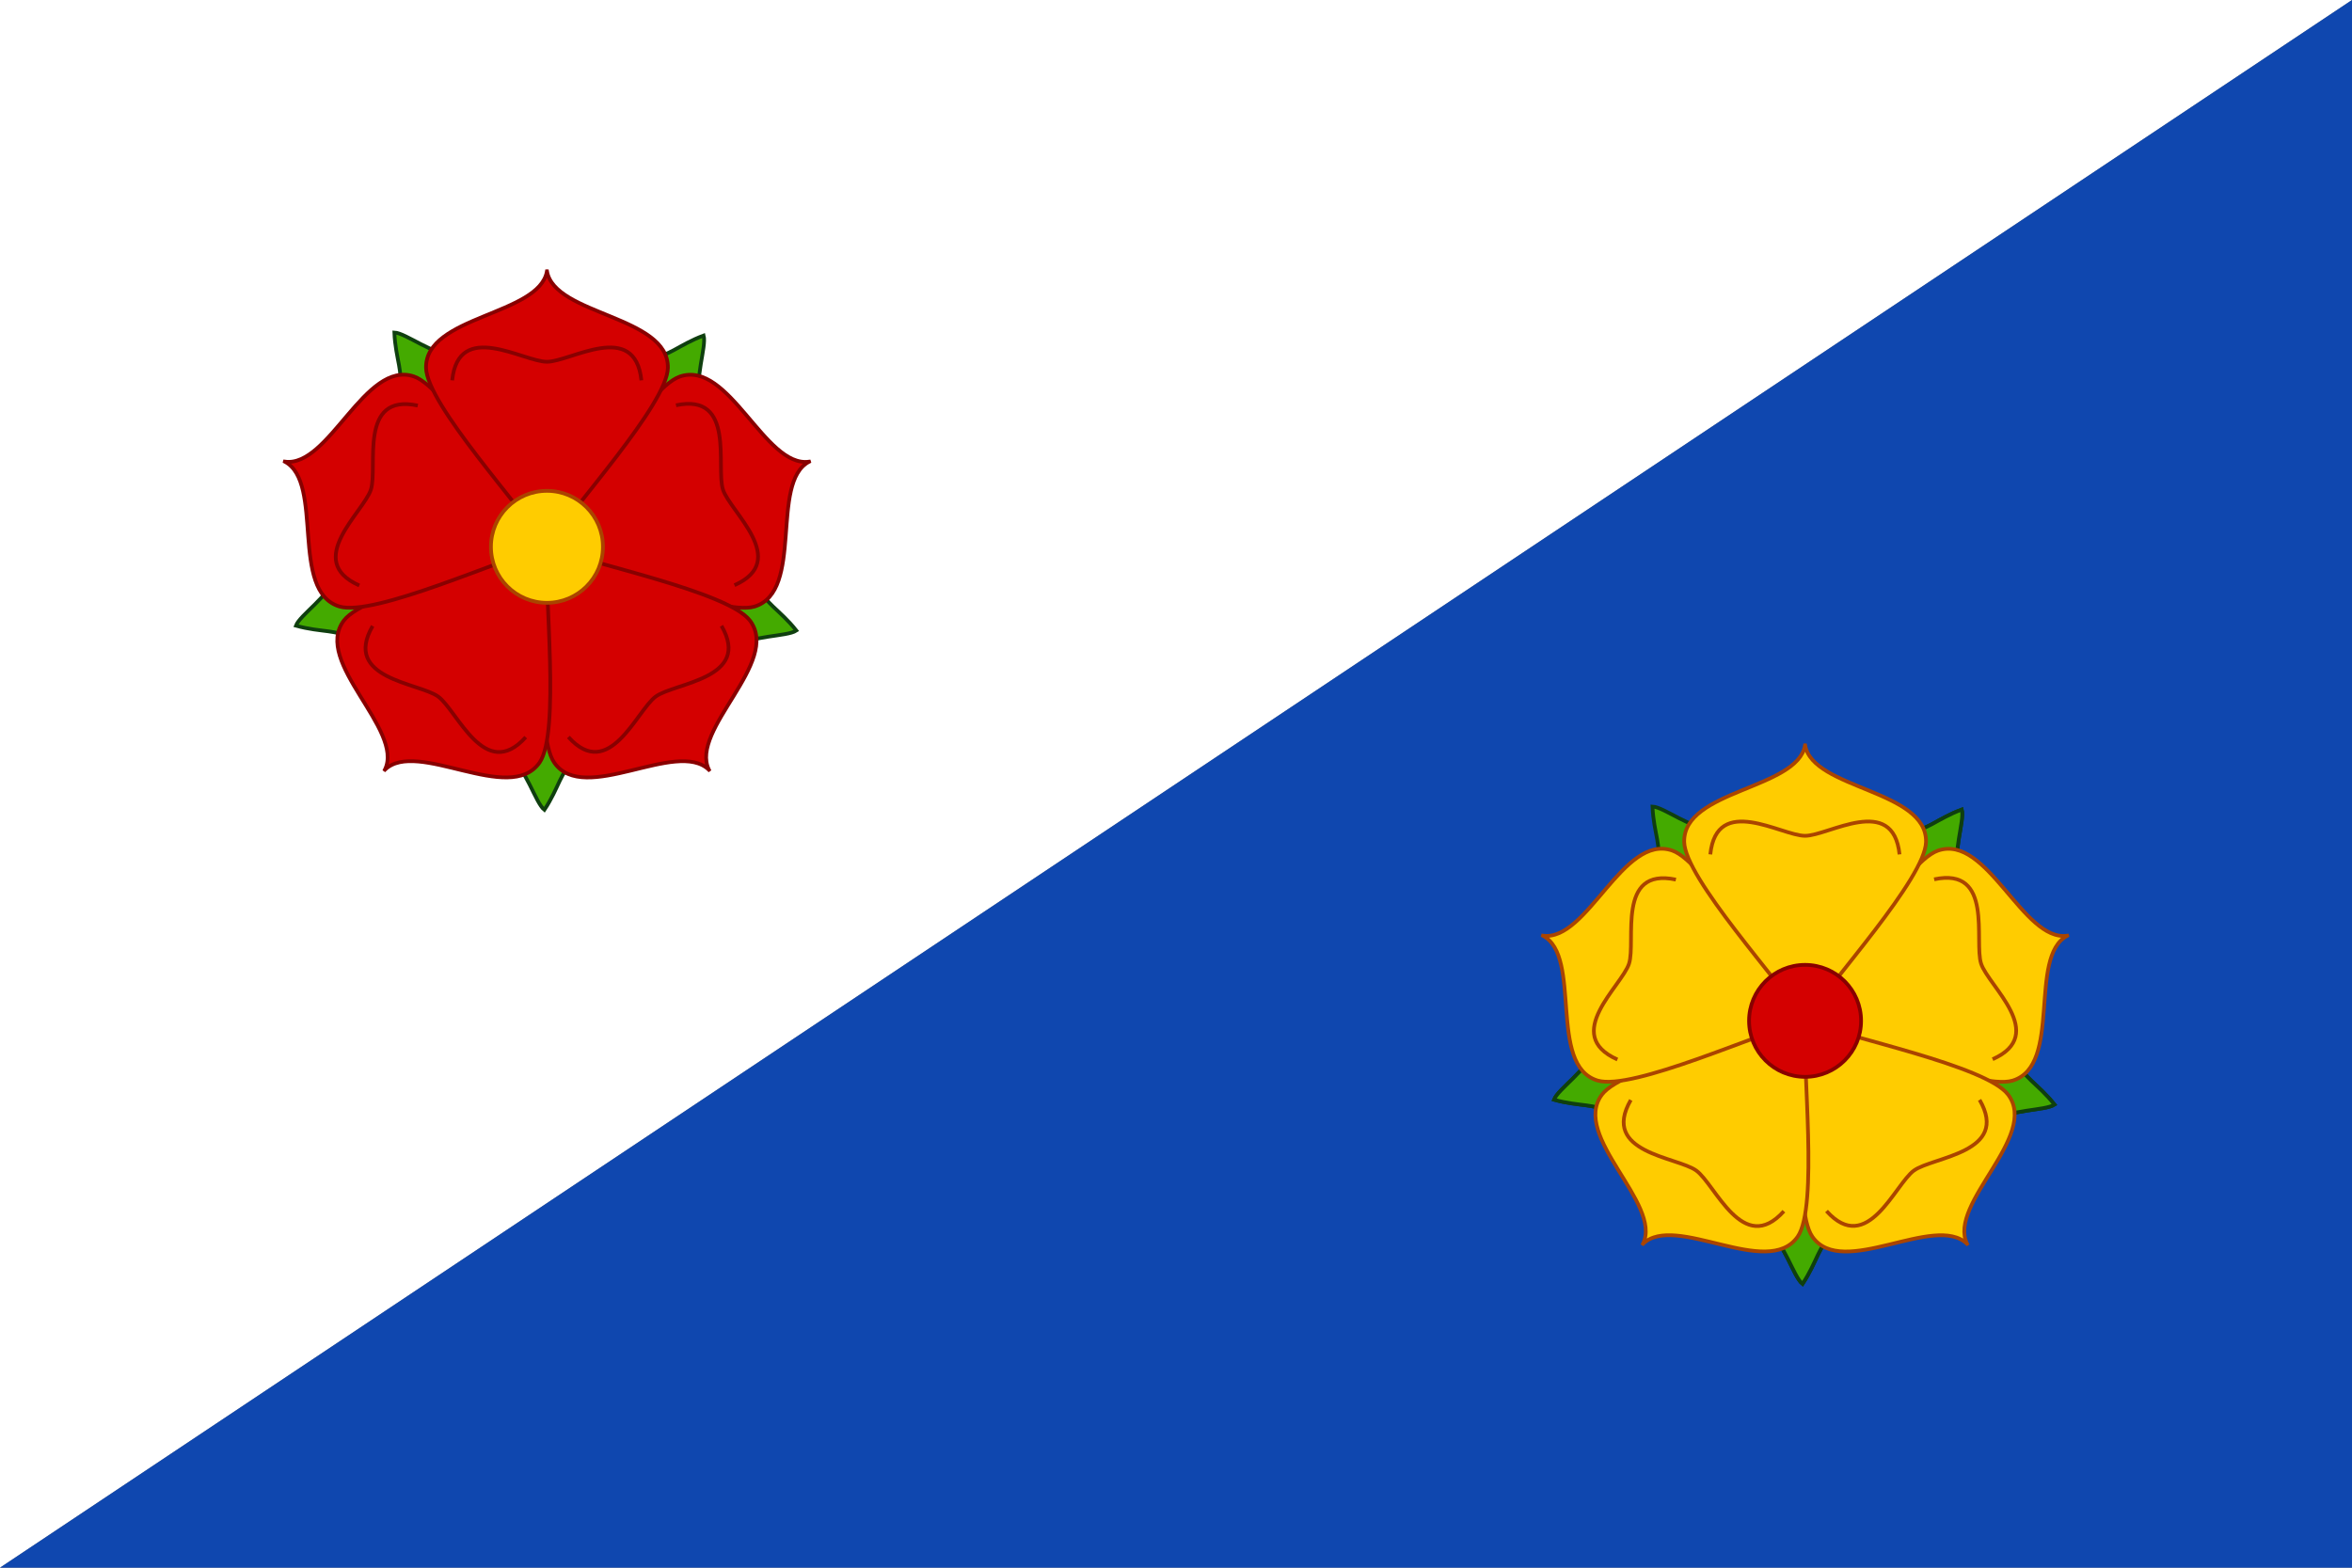
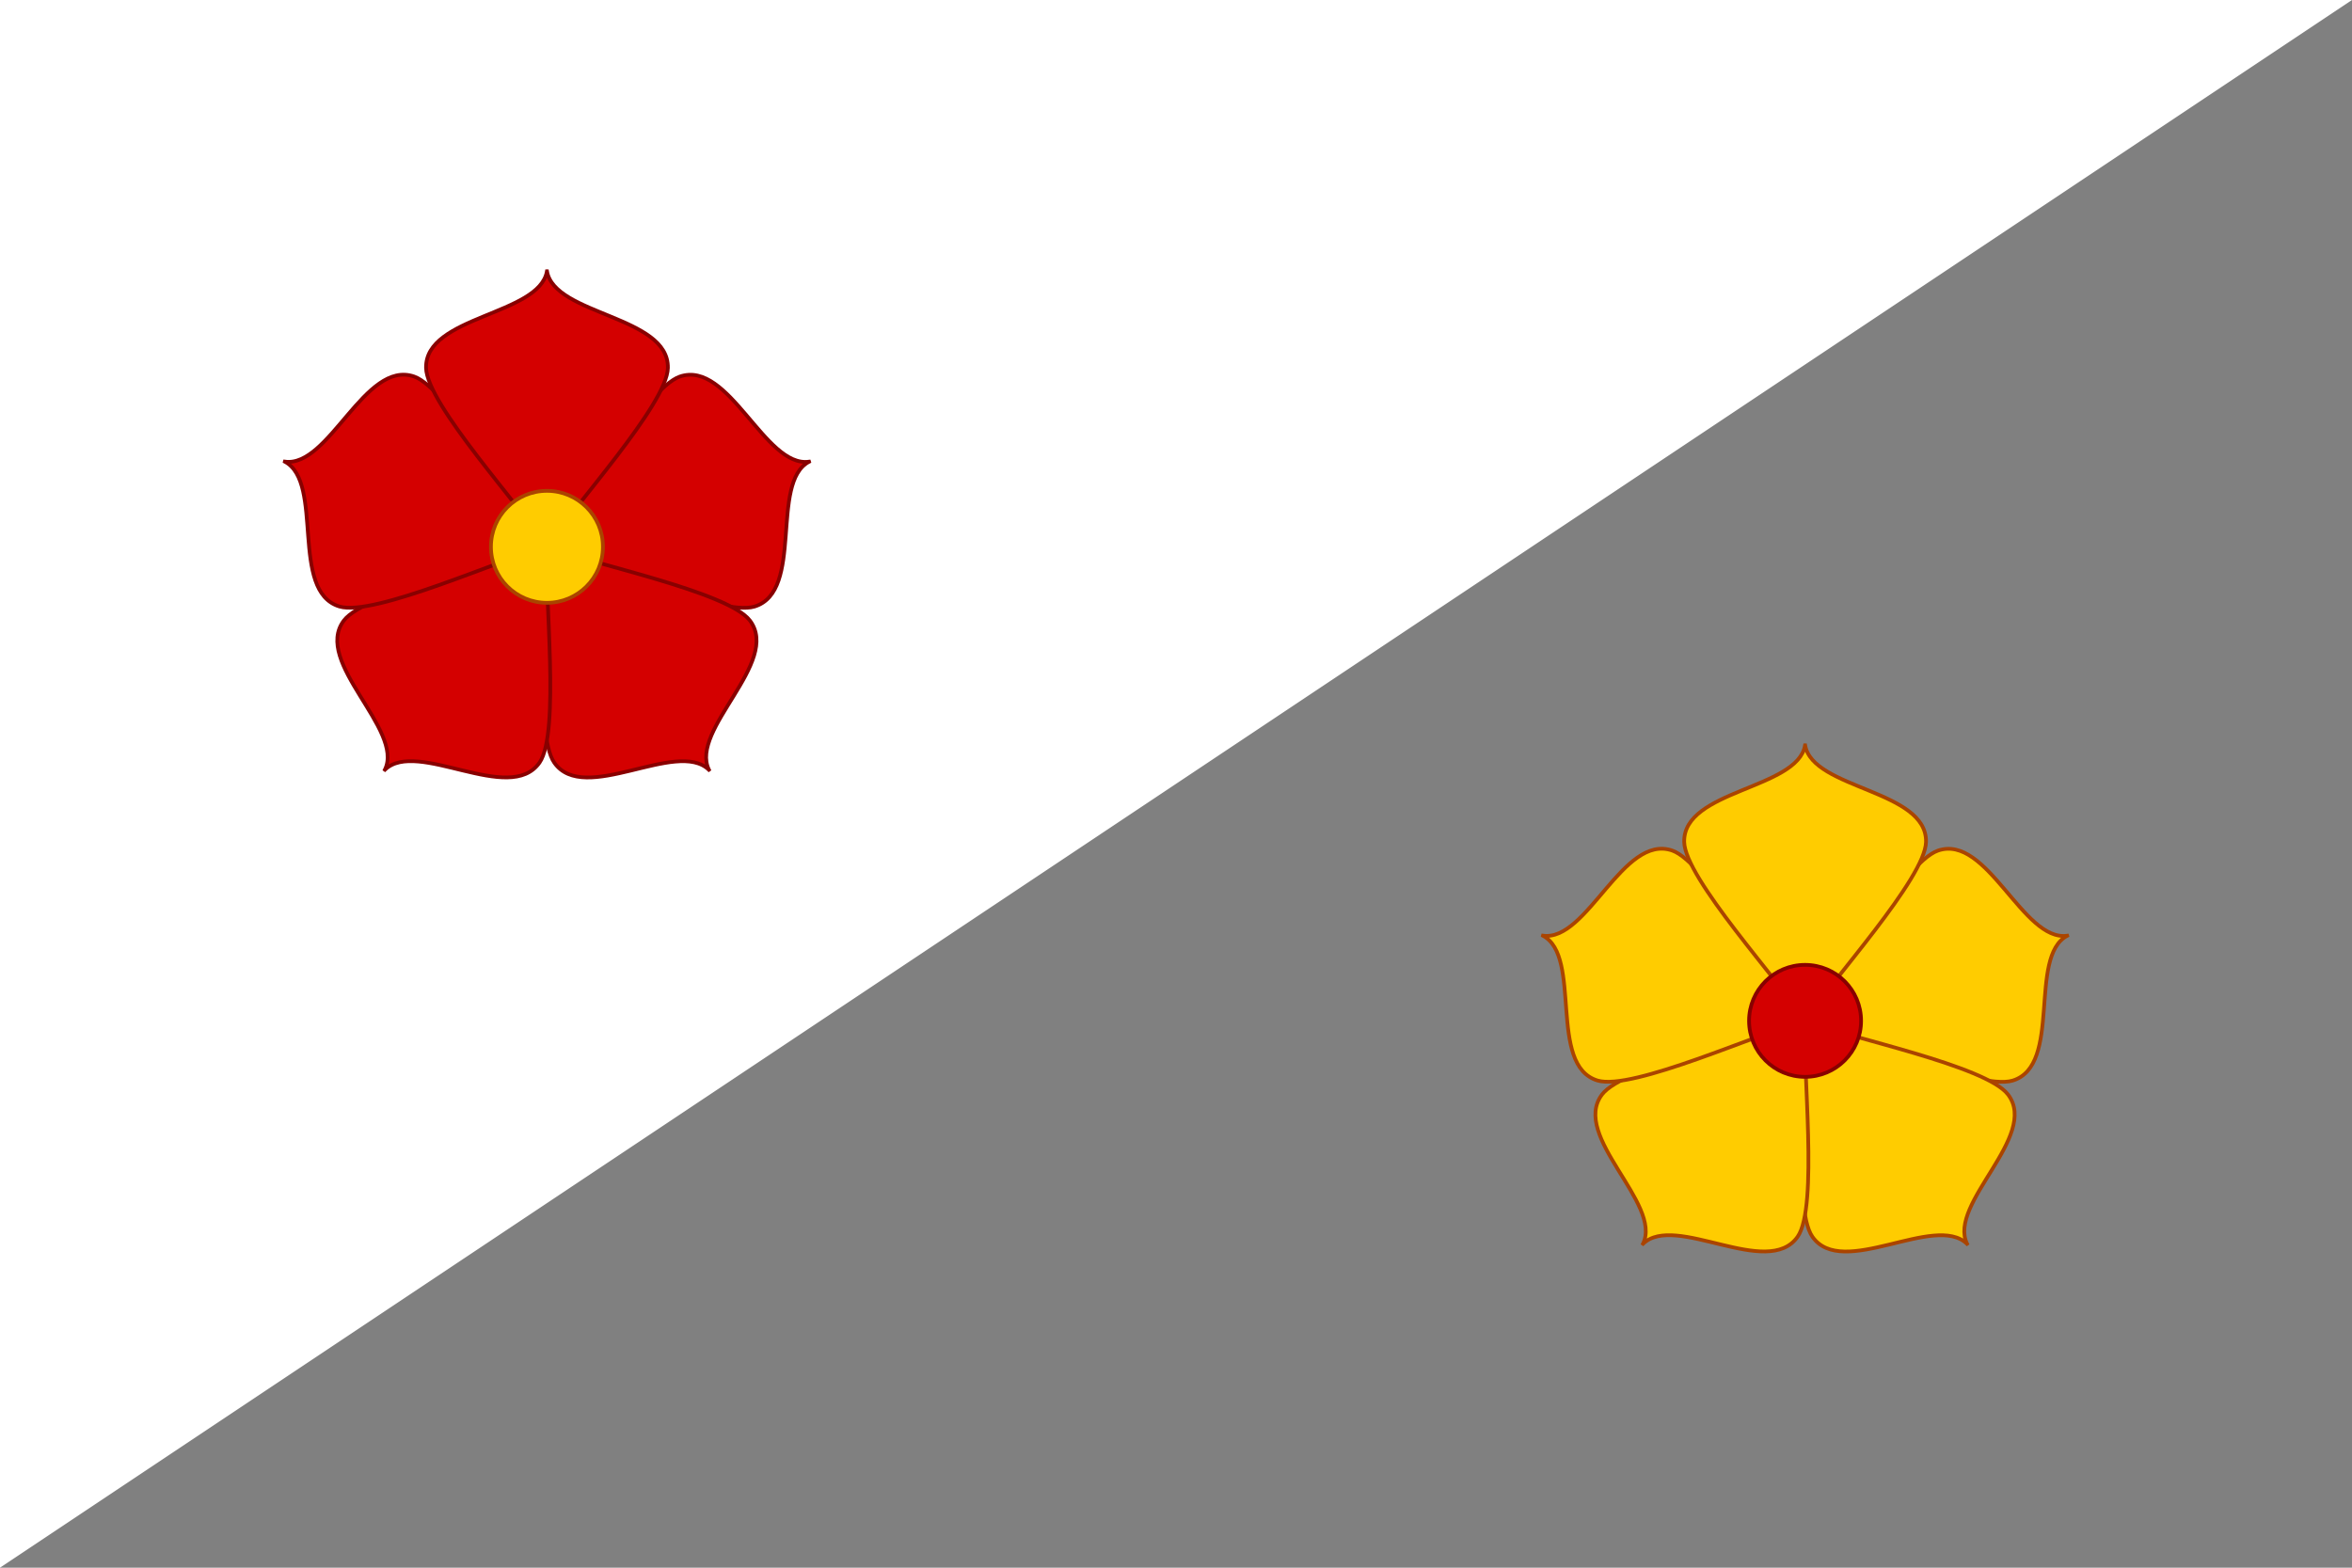
<svg xmlns="http://www.w3.org/2000/svg" xmlns:xlink="http://www.w3.org/1999/xlink" height="420" width="630">
  <rect width="100%" height="100%" fill="#808080" stroke="none" />
  <defs>
-     <path id="z" fill="#4A0" stroke="#0F3F0F" d="m106.5,102.8c1.909-1.877-0.6-6.734-0.867-13.72,3.065,0.127,10.7,6.265,15.48,5.76,23.53,42.56,16.26,40.98-14.62,7.96z" />
+     <path id="z" fill="#4A0" stroke="#0F3F0F" d="m106.5,102.8z" />
    <path id="k" d="m146.5,72.68c-2.075,11.81-32.64,11.9-32.38,25.88,0.2,9.74,25.6,37.34,32.4,47.94,6.83-10.56,32.19-38.21,32.38-47.94,0.26-13.98-30.3-14.07-32.38-25.88z" />
-     <path id="p" fill="none" d="m171.8,101.9c-1.7-16.31-19-4.98-25.3-4.98-6.35,0-23.68-11.33-25.38,4.981" />
    <circle id="c" cx="146.5" cy="146.5" r="15" />
  </defs>
  <path fill="#FFF" d="M0,0h630c-210,140-420,280-630,420v-420z" />
-   <path fill="#0f47af" d="M630,420,0,420,630,0z" />
  <g id="g">
    <use xlink:href="#z" />
    <use xlink:href="#z" transform="rotate(72 146.5 146.5)" />
    <use xlink:href="#z" transform="rotate(144 146.5 146.5)" />
    <use xlink:href="#z" transform="rotate(216 146.5 146.5)" />
    <use xlink:href="#z" transform="rotate(288 146.5 146.5)" />
  </g>
  <g style="fill: #D40000; stroke: #800;">
    <g id="g1">
      <use xlink:href="#k" transform="rotate(72 146.5 146.5)" />
      <use xlink:href="#k" transform="rotate(144 146.5 146.5)" />
      <use xlink:href="#k" transform="rotate(216 146.5 146.5)" />
      <use xlink:href="#k" transform="rotate(288 146.5 146.5)" />
      <use xlink:href="#k" />
    </g>
  </g>
  <g style=" stroke: #800;">
    <g id="g2">
      <use xlink:href="#p" transform="rotate(72 146.5 146.5)" />
      <use xlink:href="#p" transform="rotate(144 146.5 146.5)" />
      <use xlink:href="#p" transform="rotate(216 146.5 146.5)" />
      <use xlink:href="#p" transform="rotate(288 146.5 146.5)" />
      <use xlink:href="#p" />
    </g>
  </g>
  <use xlink:href="#c" style="fill: #FC0; stroke: #A40;" />
  <g transform="translate(337 127)">
    <use xlink:href="#g" />
    <use xlink:href="#z" transform="rotate(72 146.5 146.5)" />
    <use xlink:href="#z" transform="rotate(144 146.5 146.5)" />
    <use xlink:href="#z" transform="rotate(216 146.5 146.5)" />
    <use xlink:href="#z" transform="rotate(288 146.5 146.5)" />
    <use xlink:href="#g1" style="fill: #FC0; stroke: #A40;" />
    <use xlink:href="#g2" style=" stroke: #A40;" />
    <use xlink:href="#c" style="fill: #D40000; stroke: #800;" />
  </g>
</svg>